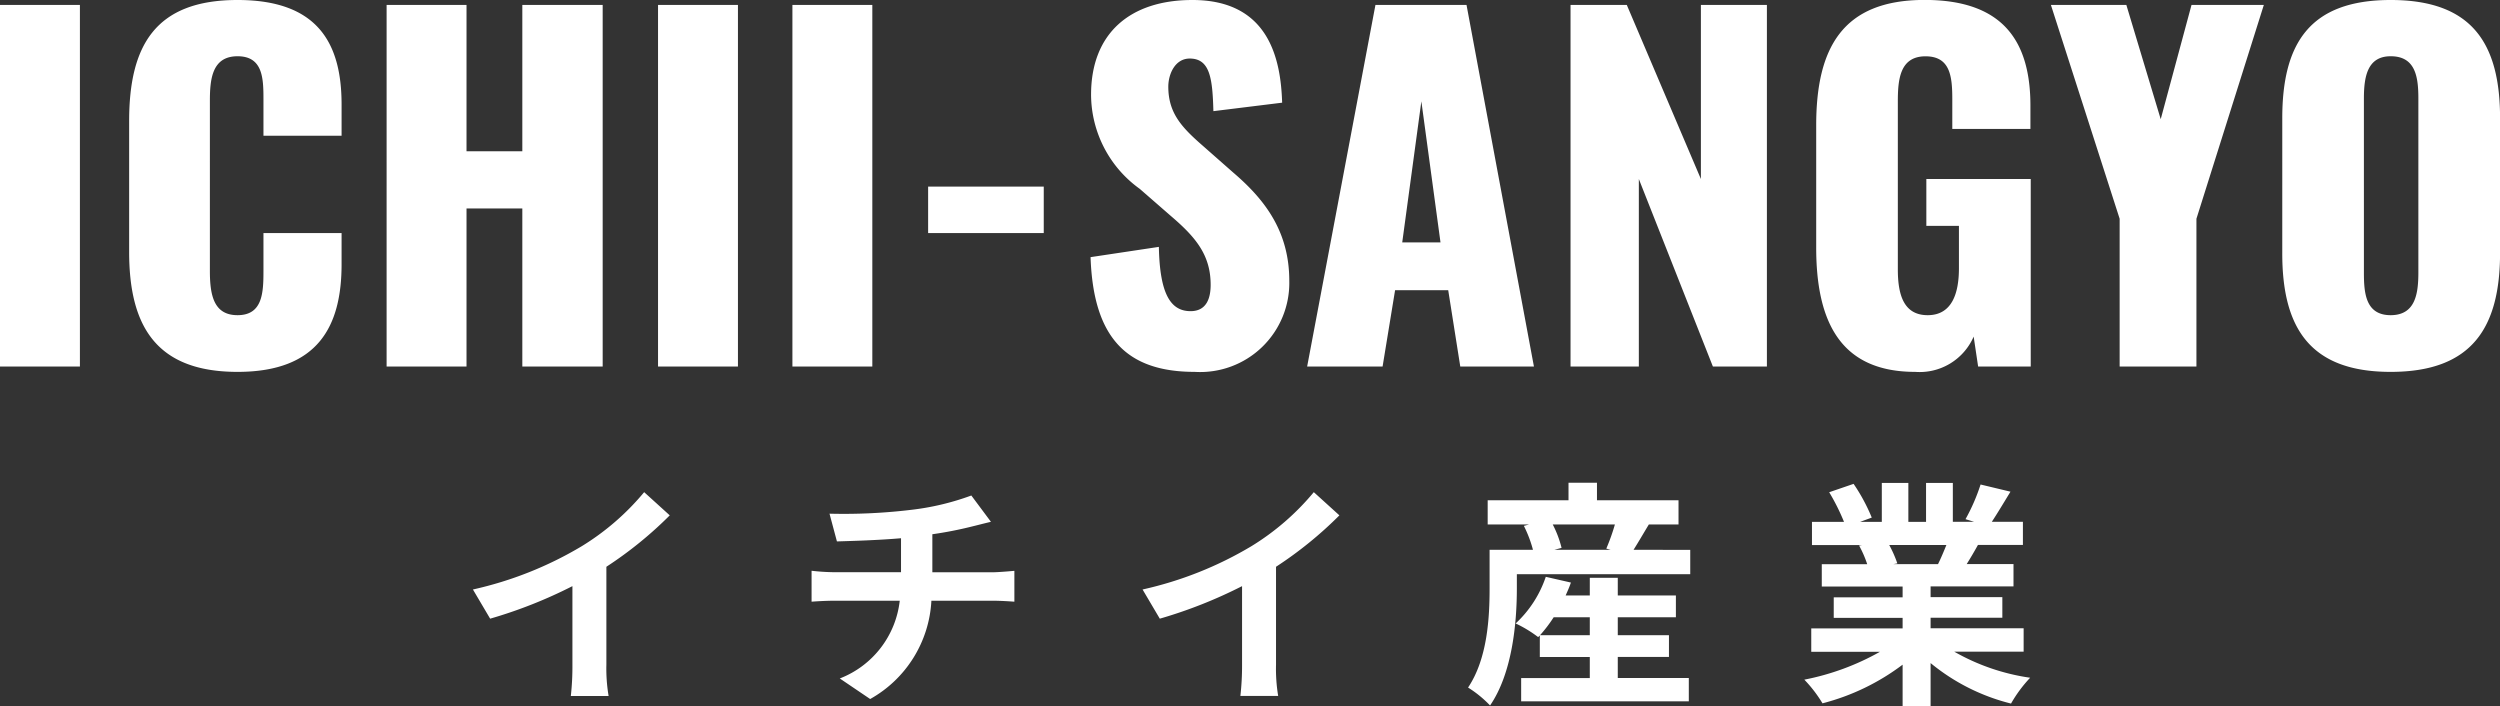
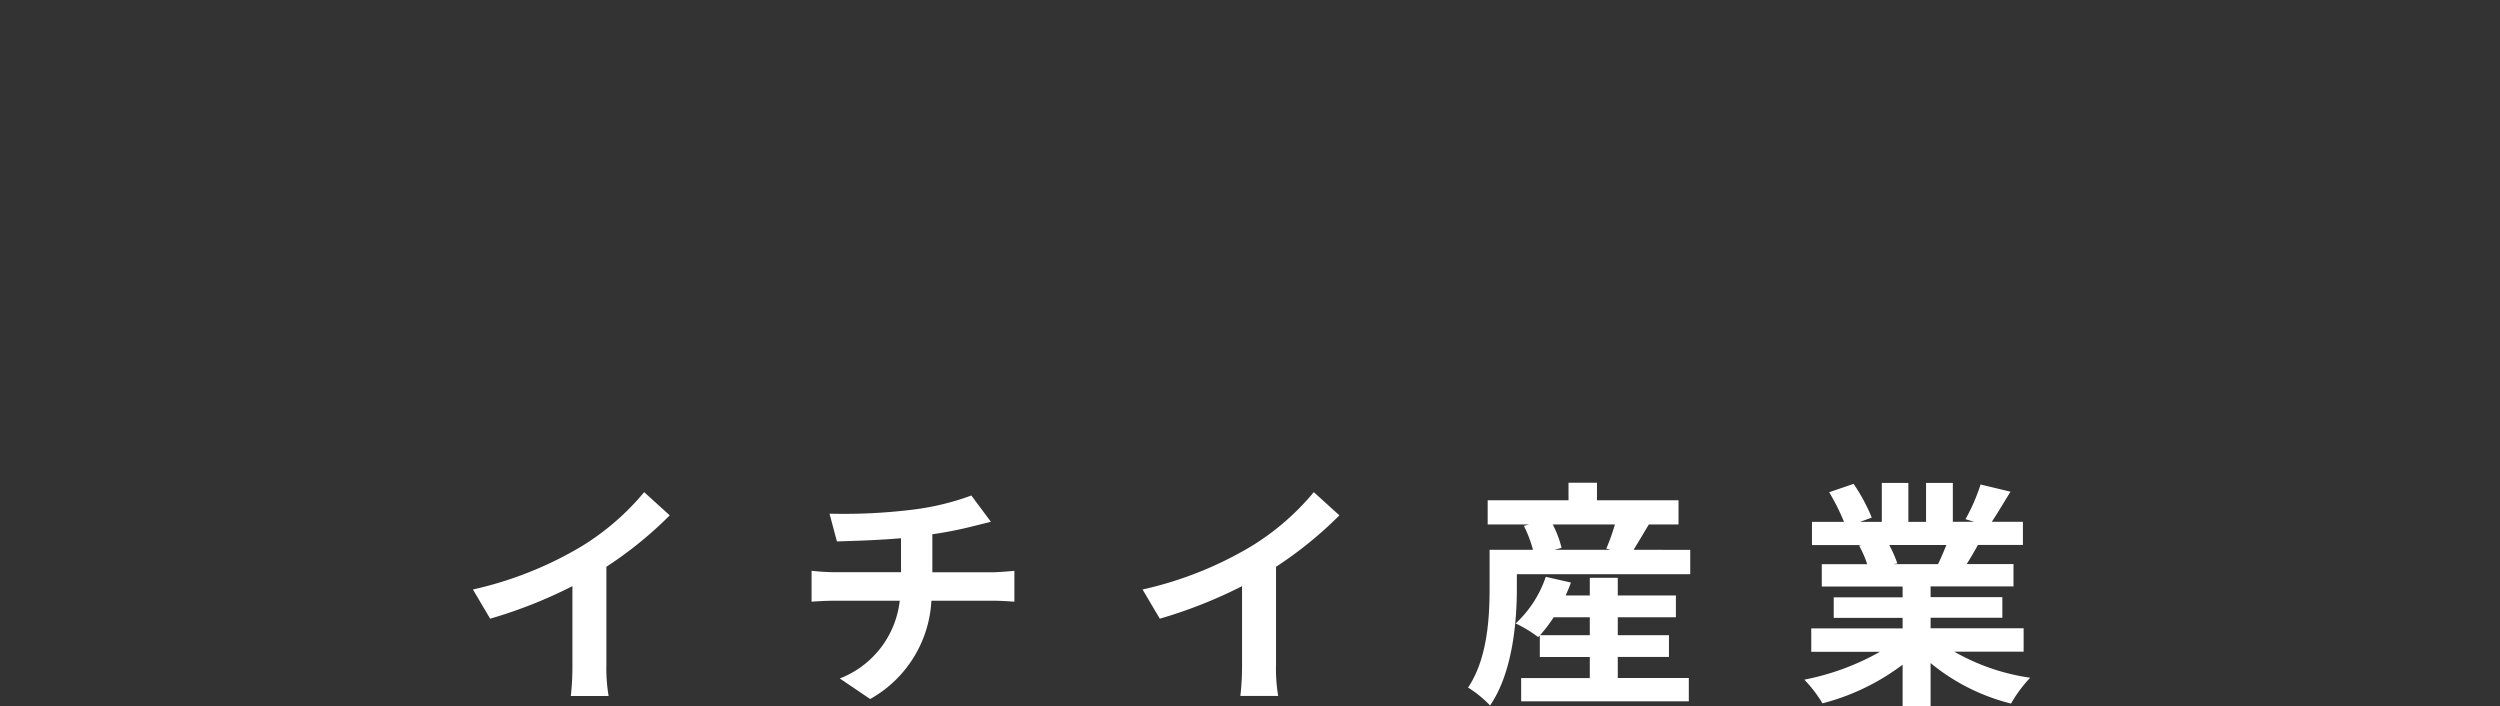
<svg xmlns="http://www.w3.org/2000/svg" width="156.8" height="44.293" viewBox="0 0 156.8 44.293">
  <rect x="0" y="0" width="156.8" height="44.293" fill="#333333" stroke="none" />
  <g id="グループ_1729" data-name="グループ 1729" transform="translate(-884.768 -553.012)">
    <path id="パス_385" data-name="パス 385" d="M-40.2-7.44a24.509,24.509,0,0,0,3.975-3.225L-37.83-12.12a15.831,15.831,0,0,1-3.915,3.39A23.044,23.044,0,0,1-48.57-6.015l1.08,1.83a29.327,29.327,0,0,0,5.16-2.04V-1.3a16.8,16.8,0,0,1-.1,1.965h2.37A10.313,10.313,0,0,1-40.2-1.3Zm20.445.345V-9.48a24.215,24.215,0,0,0,2.52-.495c.255-.06.645-.165,1.155-.285l-1.23-1.65a16.258,16.258,0,0,1-3.78.9,35.4,35.4,0,0,1-5.115.24l.465,1.74c1-.03,2.58-.075,4.02-.2v2.13h-4.23a13.058,13.058,0,0,1-1.38-.09V-5.25c.39-.03.945-.06,1.41-.06H-21.8A5.937,5.937,0,0,1-25.56-.435l1.905,1.29a7.514,7.514,0,0,0,3.84-6.165h3.885c.405,0,.915.03,1.32.06V-7.185c-.33.03-1.05.09-1.365.09ZM1.8-7.44a24.509,24.509,0,0,0,3.975-3.225L4.17-12.12A15.832,15.832,0,0,1,.255-8.73,23.044,23.044,0,0,1-6.57-6.015l1.08,1.83A29.327,29.327,0,0,0-.33-6.225V-1.3A16.8,16.8,0,0,1-.435.66h2.37A10.312,10.312,0,0,1,1.8-1.3ZM18.36-3.15a8.818,8.818,0,0,0,.855-1.125H21.48V-3.15Zm4.875,1.365h3.21V-3.15h-3.21V-4.275H26.88V-5.64H23.235V-6.75H21.48v1.11H19.965c.12-.27.24-.54.33-.81L18.72-6.81a7.06,7.06,0,0,1-1.89,2.925,7.845,7.845,0,0,1,1.41.855l.105-.1v1.35H21.48v1.32H17.175V1H27.69V-.465H23.235Zm-.18-8.31a12.766,12.766,0,0,1-.54,1.515l.27.075H19.26l.45-.12a6.706,6.706,0,0,0-.555-1.47Zm1.17,1.59c.285-.45.615-1.02.96-1.59h1.86V-11.61H21.93v-1.1H20.145v1.1h-5.07v1.515h2.6l-.33.09a7.669,7.669,0,0,1,.57,1.5H15.195V-6.09c0,1.785-.12,4.395-1.35,6.225a7.078,7.078,0,0,1,1.38,1.125c1.41-2.055,1.68-5.235,1.68-7.335v-.9H27.78V-8.5Zm19.62-.3c-.165.405-.345.84-.525,1.2H40.515l.255-.045a7.388,7.388,0,0,0-.51-1.155Zm4.845,6.69v-1.47H42.855v-.66h4.5v-1.29h-4.5V-6.21h5.2v-1.4H45.12c.225-.36.465-.765.705-1.2h2.82V-10.26h-1.95c.345-.525.75-1.2,1.17-1.89L45.99-12.6a12.083,12.083,0,0,1-.945,2.175l.54.165H44.25V-12.7H42.57v2.445H41.46V-12.7H39.795v2.445H38.43l.735-.27a11.35,11.35,0,0,0-1.14-2.115l-1.53.525a13.445,13.445,0,0,1,.93,1.86h-2.01v1.455H38.55l-.18.03a6.74,6.74,0,0,1,.51,1.17H36.03v1.4H41.1v.675H36.78v1.29H41.1v.66H35.37v1.47h4.305A15.759,15.759,0,0,1,34.935-.36a8.32,8.32,0,0,1,1.14,1.485A14.229,14.229,0,0,0,41.1-1.3V1.3h1.755v-2.7A12.8,12.8,0,0,0,47.9,1.14,8.391,8.391,0,0,1,49.1-.48,13.4,13.4,0,0,1,44.34-2.115Z" transform="translate(963 596)" fill="#fff" />
-     <path id="パス_384" data-name="パス 384" d="M-78.232,0h5.012V-22.68h-5.012Zm14.9.336c5.068,0,6.524-2.884,6.524-6.748v-1.96h-4.9v2.38c0,1.372-.056,2.772-1.624,2.772-1.484,0-1.736-1.232-1.736-2.772V-16.66c0-1.372.14-2.8,1.736-2.8s1.624,1.4,1.624,2.716v2.268h4.9v-1.96c0-3.864-1.512-6.552-6.524-6.552-5.18,0-6.8,2.884-6.8,7.588v8.176C-70.14-2.632-68.516.336-63.336.336ZM-53.984,0h5.012V-9.912h3.5V0h5.04V-22.68h-5.04V-13.5h-3.5V-22.68h-5.012ZM-36.96,0h5.012V-22.68H-36.96Zm8.428,0h5.012V-22.68h-5.012Zm8.512-8.372h7.252v-2.912H-20.02ZM-3.3.336A5.59,5.59,0,0,0,2.632-5.376c0-3.136-1.568-5.124-3.528-6.8l-1.876-1.652c-1.316-1.148-2.184-2.044-2.184-3.724,0-.784.42-1.764,1.344-1.764,1.288,0,1.428,1.288,1.484,3.3l4.312-.532c-.084-2.66-.784-6.44-5.628-6.44-3.92,0-6.356,2.1-6.356,5.936a7.3,7.3,0,0,0,3.052,5.908l1.96,1.708C-3.248-8.12-2.3-7-2.3-5.124c0,.784-.224,1.652-1.26,1.652-1.26,0-1.932-1.092-1.988-4.032l-4.284.644C-9.66-1.82-7.588.336-3.3.336ZM3.752,0H8.484l.784-4.788H12.6L13.356,0h4.62L13.748-22.68H8.036ZM9.716-7.784l1.2-8.848,1.2,8.848ZM20.272,0h4.284V-11.76L29.2,0h3.388V-22.68H28.448v10.92L23.8-22.68H20.272ZM41.888.336a3.694,3.694,0,0,0,3.668-2.212L45.836,0h3.3V-11.76H42.588v2.94h2.044v2.66c0,1.54-.42,2.94-1.96,2.94S40.8-4.564,40.8-6.1V-16.6c0-1.372.112-2.856,1.736-2.856,1.568,0,1.68,1.288,1.68,2.716V-14.9h4.9v-1.456c0-3.948-1.624-6.636-6.636-6.636-5.18,0-6.8,3.052-6.8,7.868V-7.5C35.672-2.828,37.184.336,41.888.336ZM54.712,0h4.816V-9.268L63.756-22.68H59.22l-1.932,7.168L55.132-22.68H50.4L54.712-9.268Zm17,.336c5.124,0,6.86-2.8,6.86-7.476v-8.428c0-4.676-1.736-7.42-6.86-7.42-5.1,0-6.8,2.744-6.8,7.42V-7.14C64.9-2.464,66.612.336,71.708.336Zm0-3.556c-1.568,0-1.68-1.372-1.68-2.66V-16.8c0-1.344.2-2.66,1.68-2.66,1.568,0,1.736,1.316,1.736,2.66V-5.88C73.444-4.592,73.276-3.22,71.708-3.22Z" transform="translate(963 576)" fill="#fff" />
  </g>
</svg>